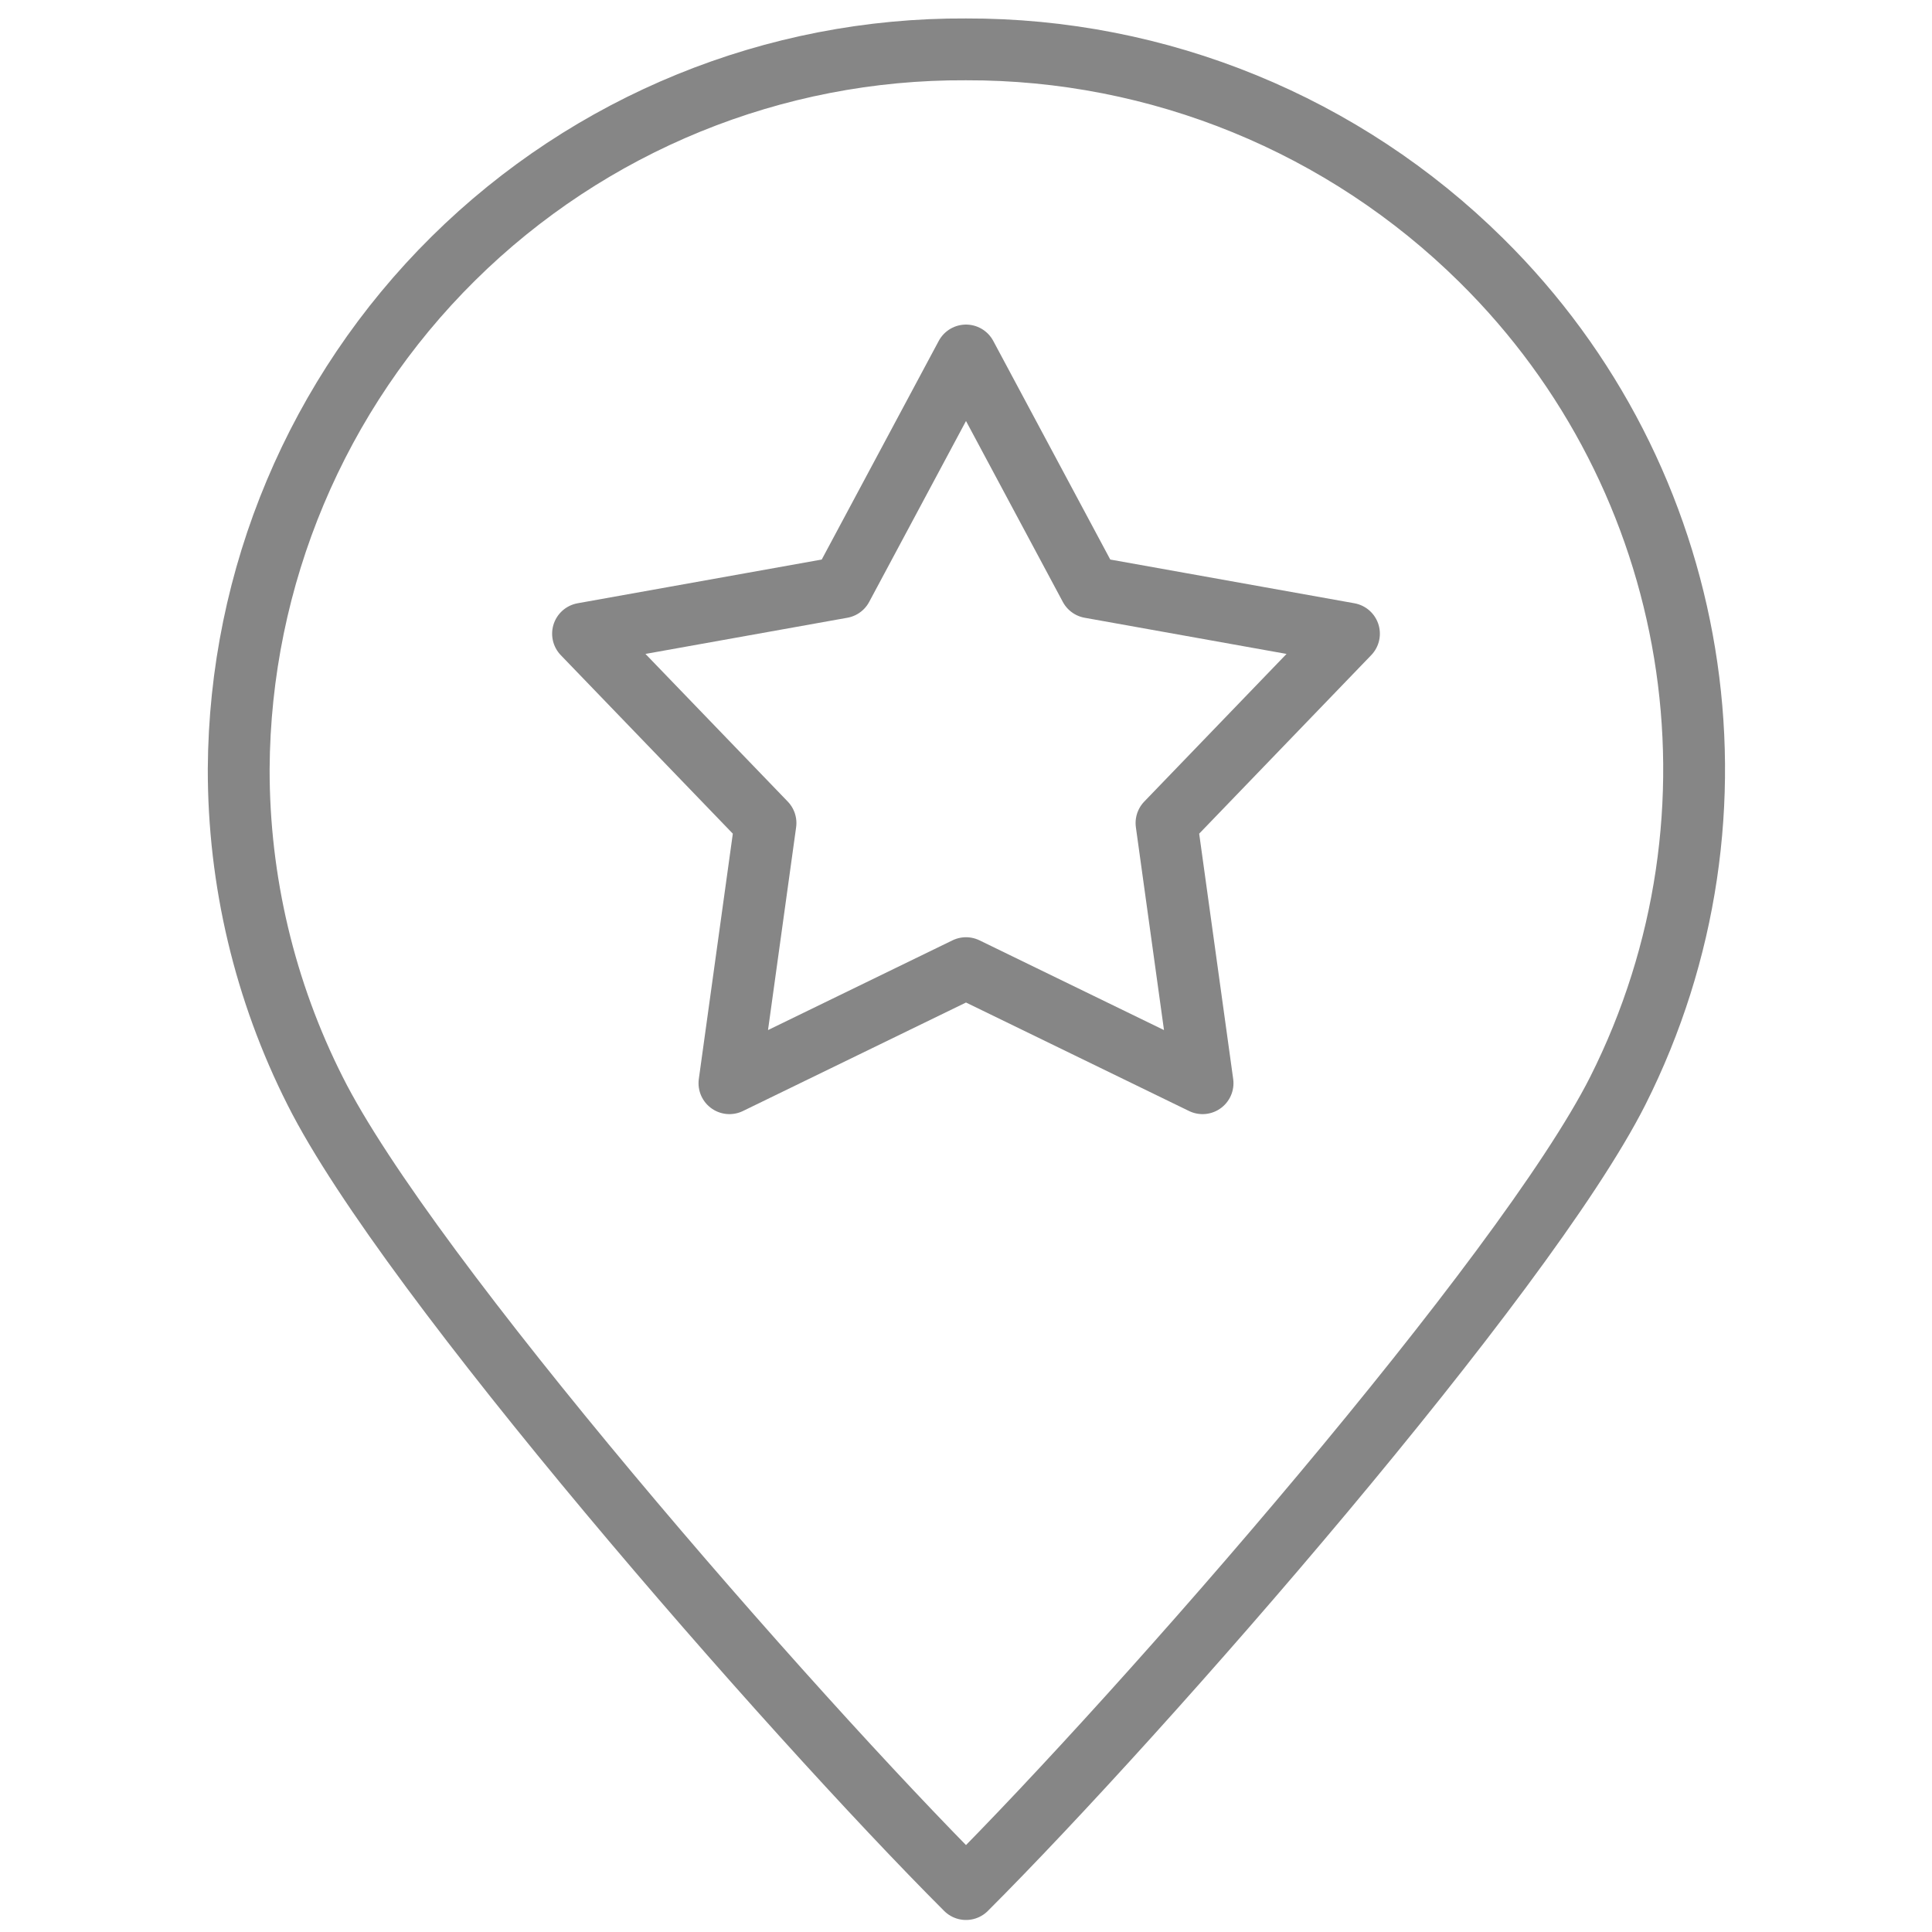
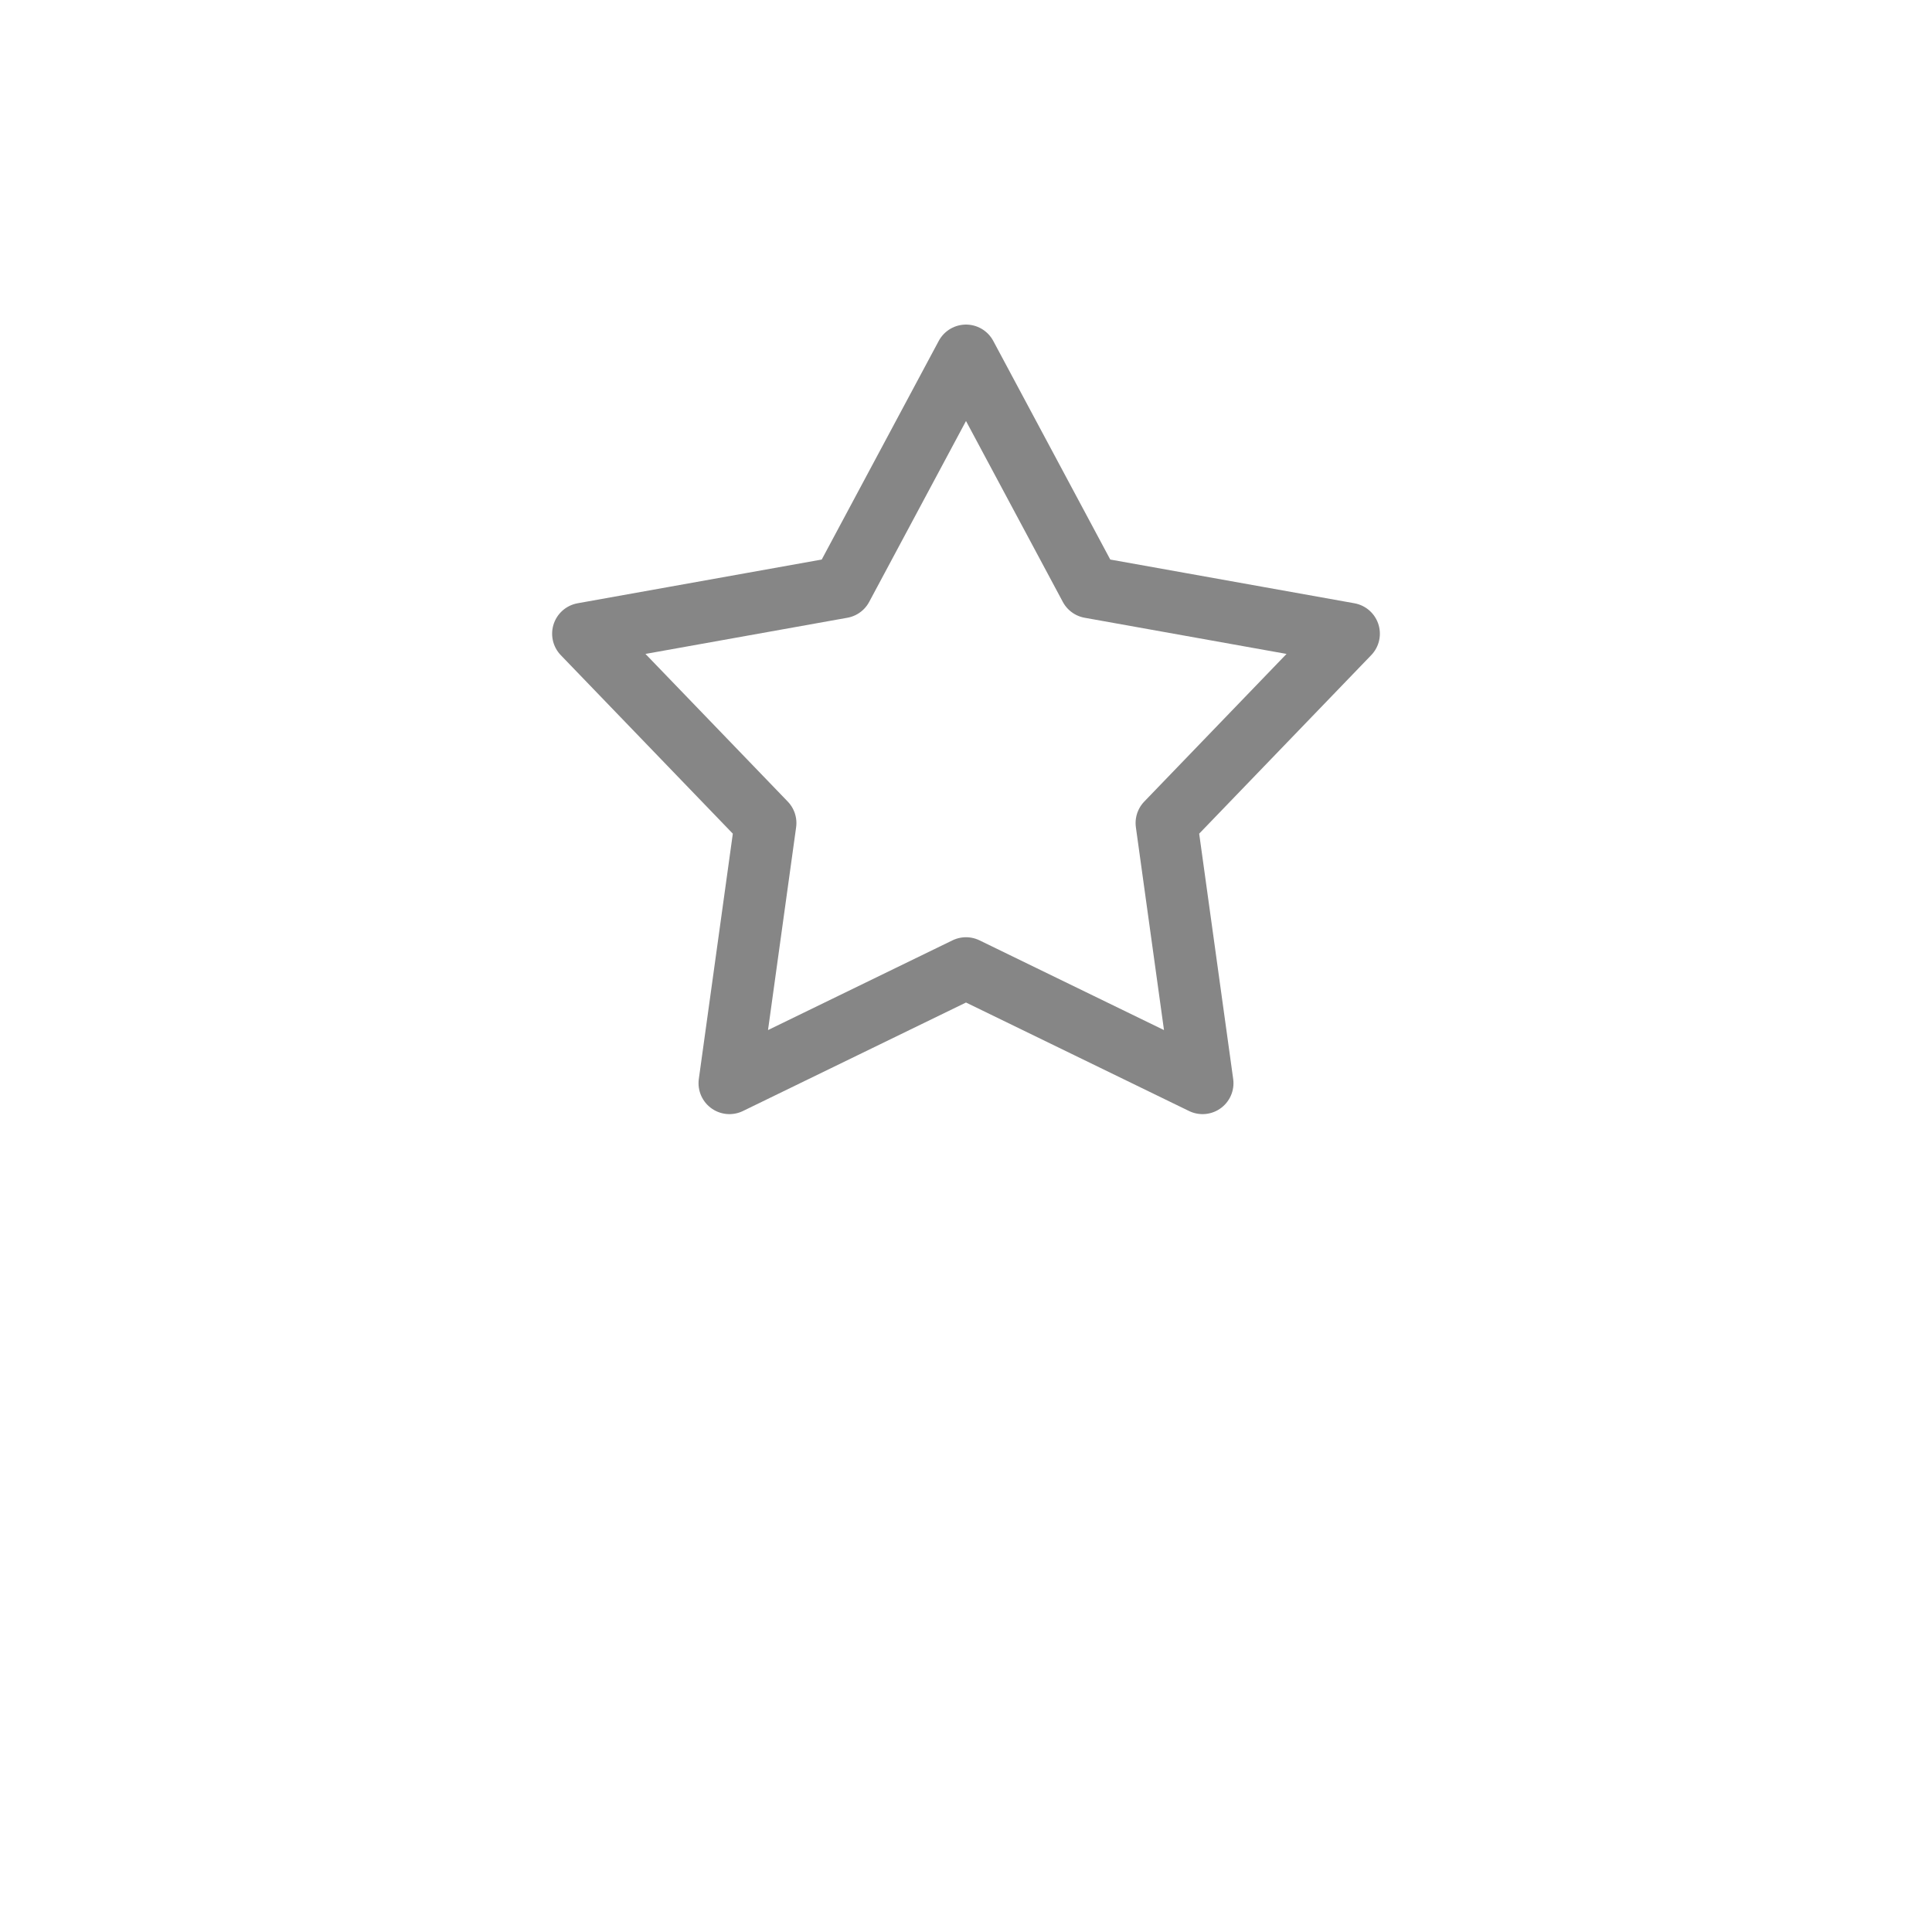
<svg xmlns="http://www.w3.org/2000/svg" width="40" height="40" viewBox="0 0 36 45" version="1.1">
  <g id="ユーザー情報編集（SP）-Copy" stroke="none" stroke-width="1" fill="none" fill-rule="evenodd" stroke-linecap="round" stroke-linejoin="round">
    <g id="address" transform="translate(1, 1)" stroke="#868686" stroke-width="1.44px" fill="none">
-       <path d="M17,0.15 C21.492,0.137 25.806,1.902 29,5.06 C34.146,10.137 35.43,17.953 32.18,24.41 C30,28.72 21.13,38.87 17,43 C12.87,38.87 4,28.72 1.84,24.41 C0.666,22.085 0.056,19.515 0.06,16.91 C0.084,12.441 1.882,8.165 5.059,5.022 C8.236,1.878 12.531,0.126 17,0.15 Z" id="Path" stroke="#868686" fill="none" stroke-width="1.44px" />
      <polygon id="Path" points="17 7.28 19.89 12.68 25.92 13.76 21.67 18.17 22.51 24.23 17 21.55 11.49 24.23 12.33 18.17 8.08 13.76 14.11 12.68" stroke="#868686" fill="none" stroke-width="1.44px" />
    </g>
  </g>
</svg>